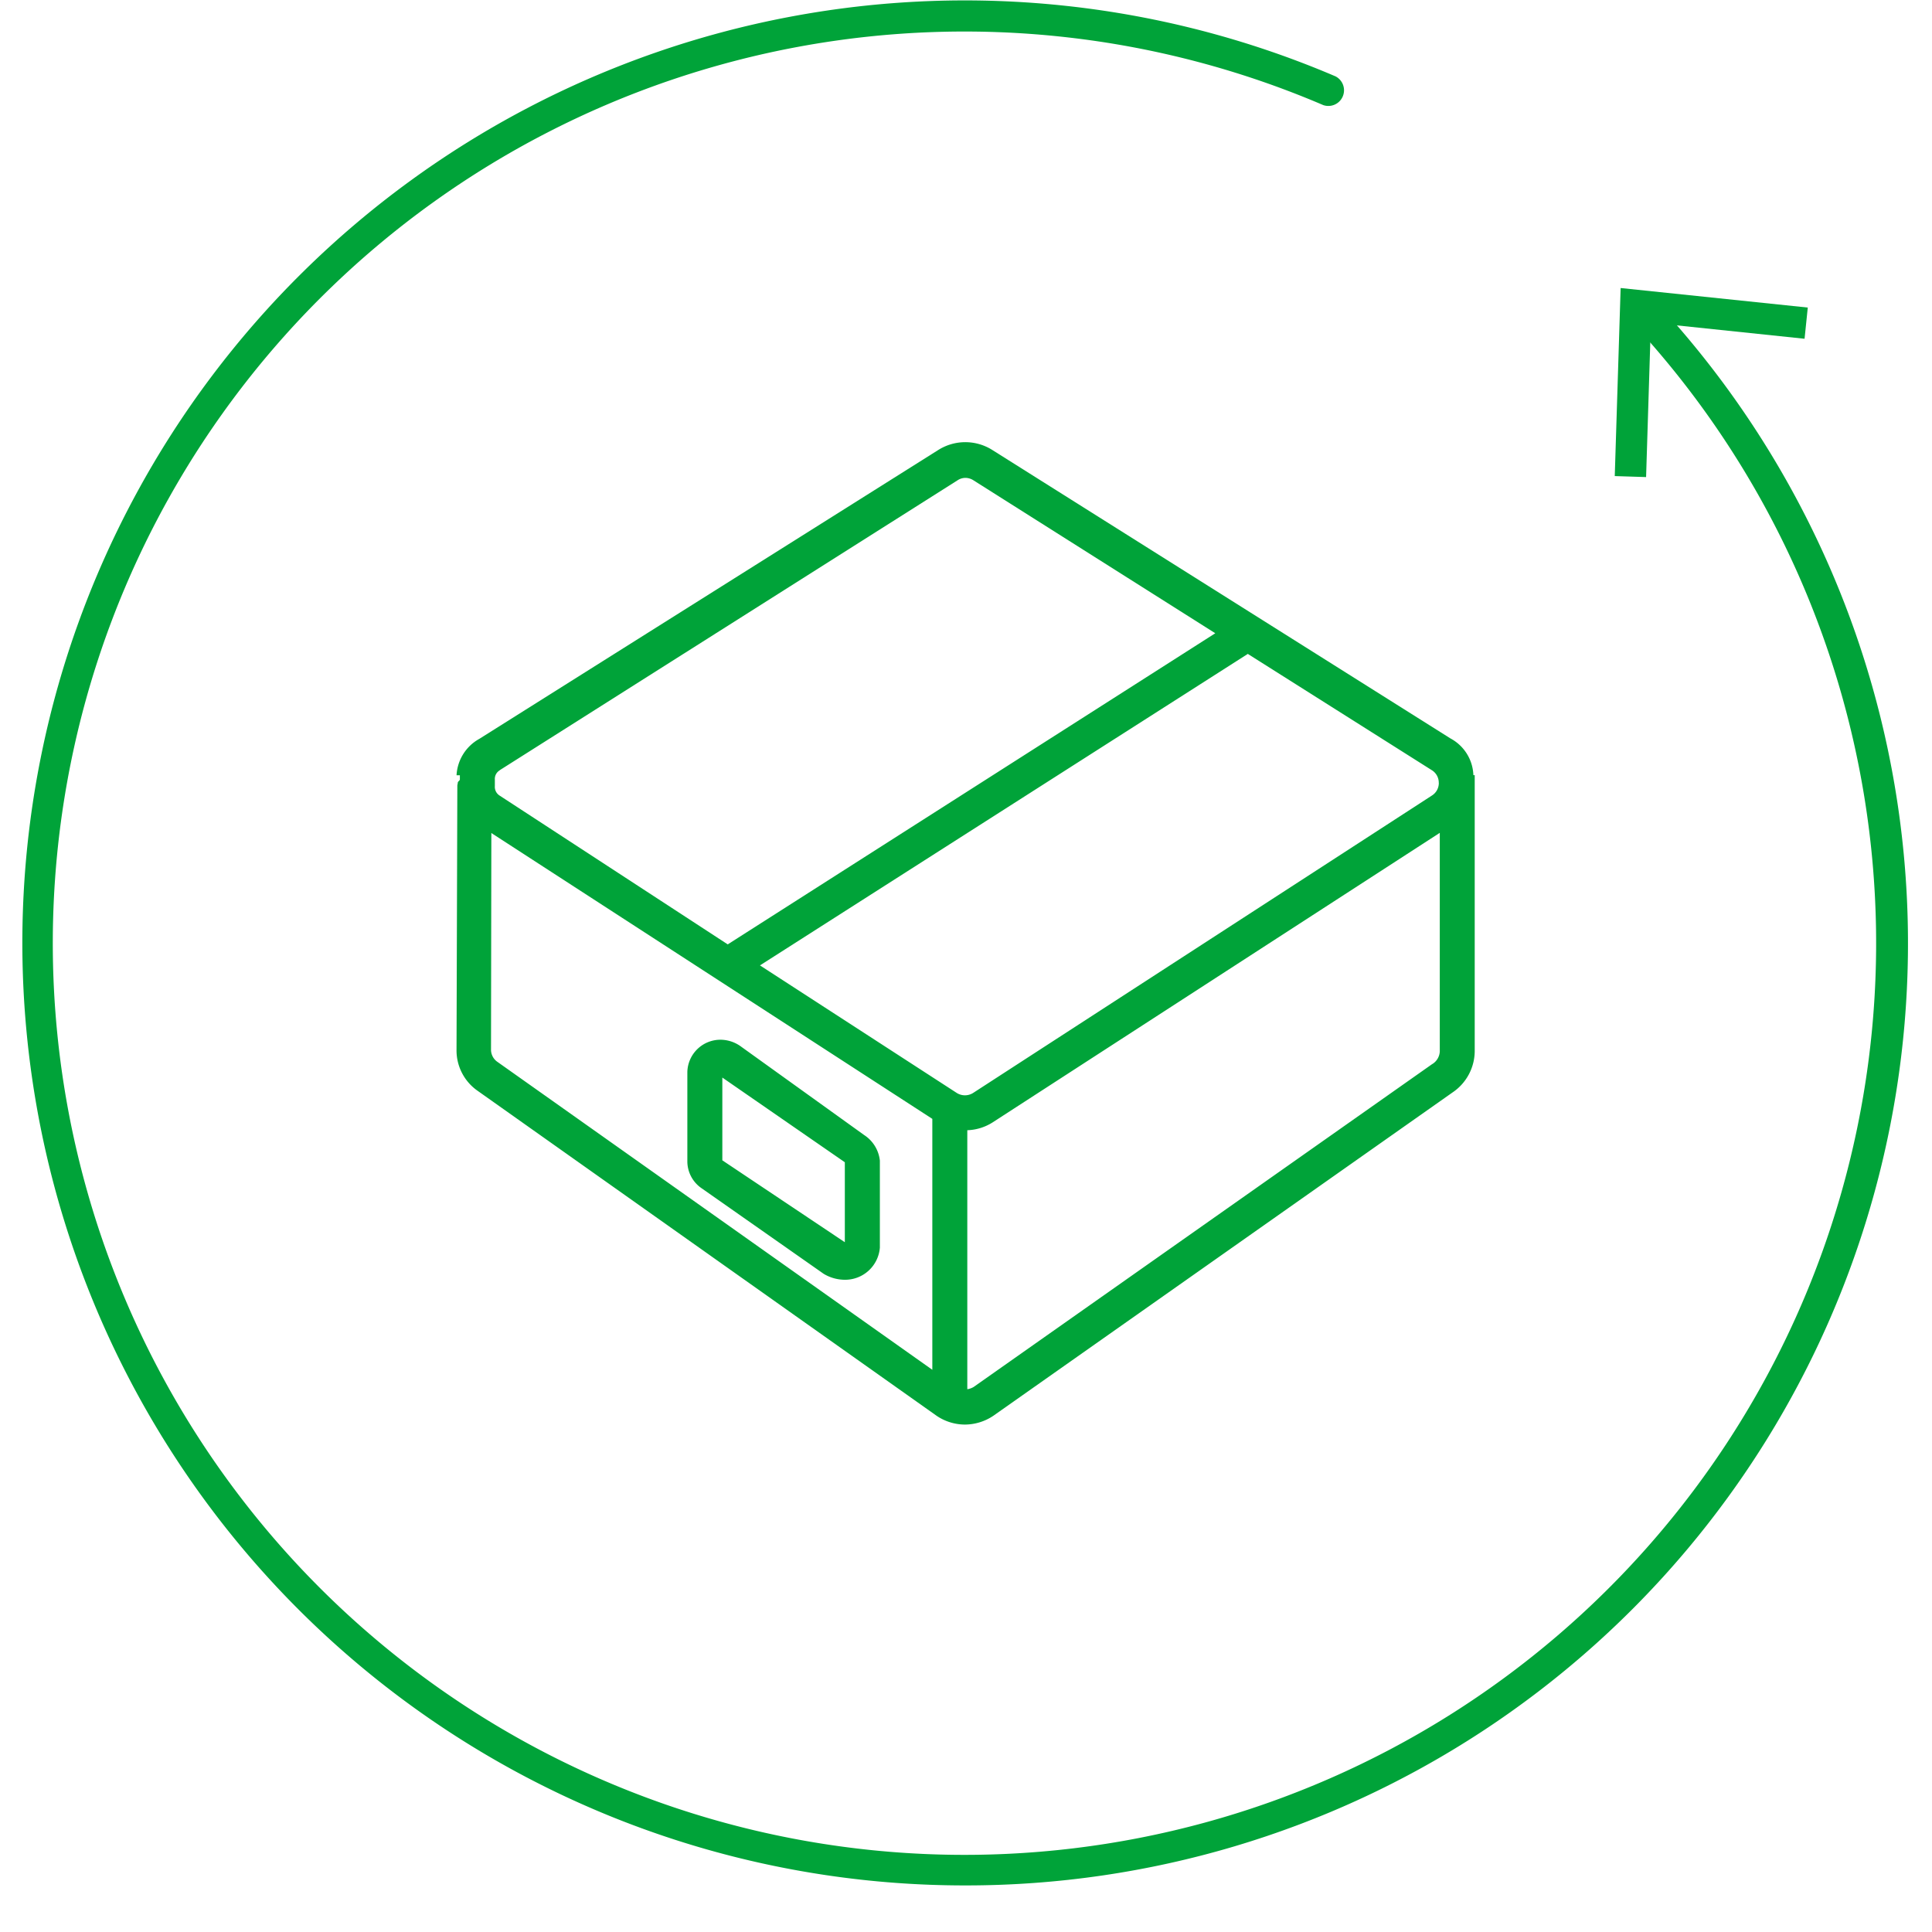
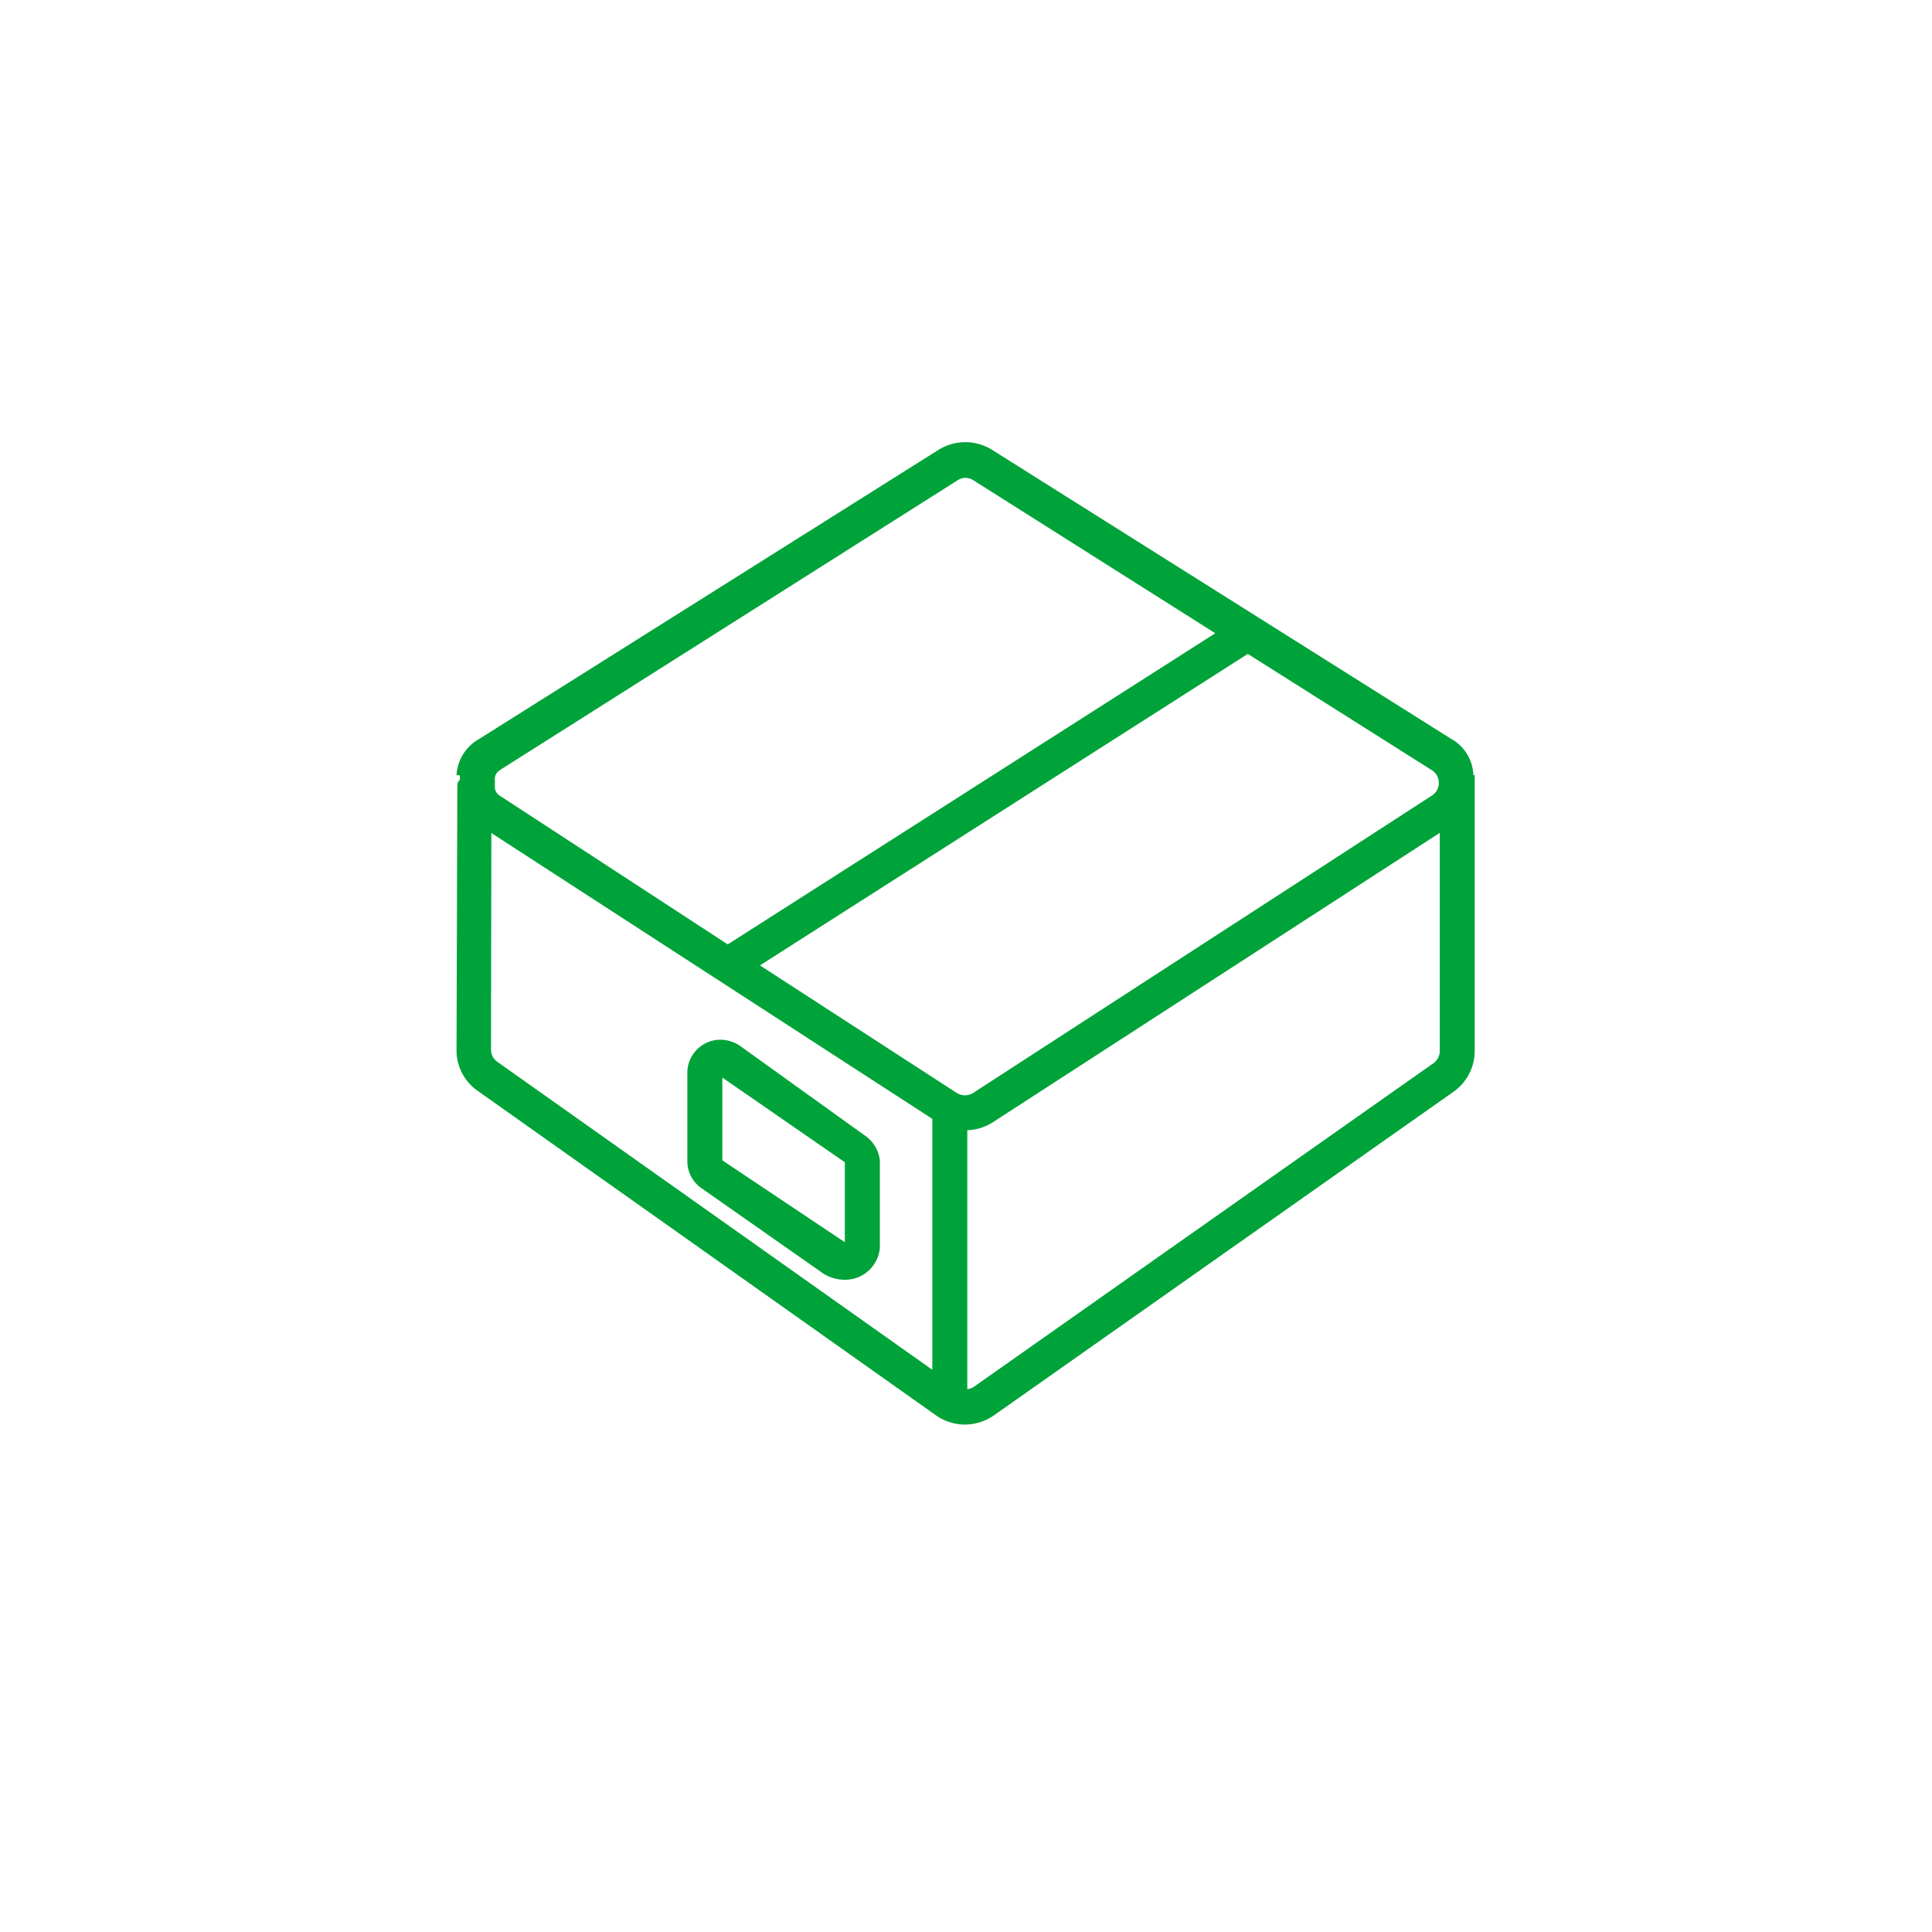
<svg xmlns="http://www.w3.org/2000/svg" viewBox="0 0 74 74">
  <defs>
    <style>.a,.b{fill:#00a339;}.a{fill-rule:evenodd;}</style>
  </defs>
  <title>guide_teiki</title>
  <path class="a" d="M18.288,41.776,35.876,54.229a1.941,1.941,0,0,0,1.082.335,1.968,1.968,0,0,0,1.087-.335l17.582-12.38a1.92,1.92,0,0,0,.858-1.581V29.691h-.051a1.661,1.661,0,0,0-.878-1.407L37.98,17.218a1.94,1.94,0,0,0-2.046.02L18.359,28.3a1.692,1.692,0,0,0-.872,1.394h.127v.161c0,.04-.08.081-.08.121s-.02.087-.017.134l-.031,10.1A1.884,1.884,0,0,0,18.288,41.776Zm.519-1.569.013-8.3L35.71,42.855v9.611L19.058,40.676a.568.568,0,0,1-.251-.469Zm36.059.543L37.294,53.123a.655.655,0,0,1-.244.087V43.29a1.921,1.921,0,0,0,.97-.3L55.147,31.9v8.371a.6.6,0,0,1-.283.483Zm.244-10.764a.566.566,0,0,1-.262.483L37.272,41.863a.588.588,0,0,1-.625,0l-7.539-4.886L47.794,25.046,54.842,29.5a.562.562,0,0,1,.266.483ZM19.141,29.5,36.685,18.391a.548.548,0,0,1,.291-.087.572.572,0,0,1,.3.087l9.272,5.864L27.874,36.172l-8.738-5.7a.393.393,0,0,1-.182-.362v-.248a.381.381,0,0,1,.185-.356ZM33.086,43.465l-4.732-3.4a1.343,1.343,0,0,0-.758-.241,1.268,1.268,0,0,0-1.269,1.233V44.5a1.252,1.252,0,0,0,.536,1.006l4.685,3.284a1.583,1.583,0,0,0,.813.228,1.335,1.335,0,0,0,1.34-1.234V44.456a1.336,1.336,0,0,0-.617-.991Zm-.727,4.115-4.692-3.137v-3.17l4.692,3.244V47.58Z" />
-   <path class="b" d="M36.973,72.216A36.1,36.1,0,1,1,51.156,2.926a.6.6,0,0,1-.471,1.1A34.919,34.919,0,1,0,62.54,12.377a.6.6,0,1,1,.879-.818A36.083,36.083,0,0,1,36.973,72.216Z" />
-   <polygon class="b" points="61.849 18.235 63.049 18.273 63.233 12.359 69.119 12.975 69.242 11.78 62.074 11.032 61.849 18.235" />
</svg>